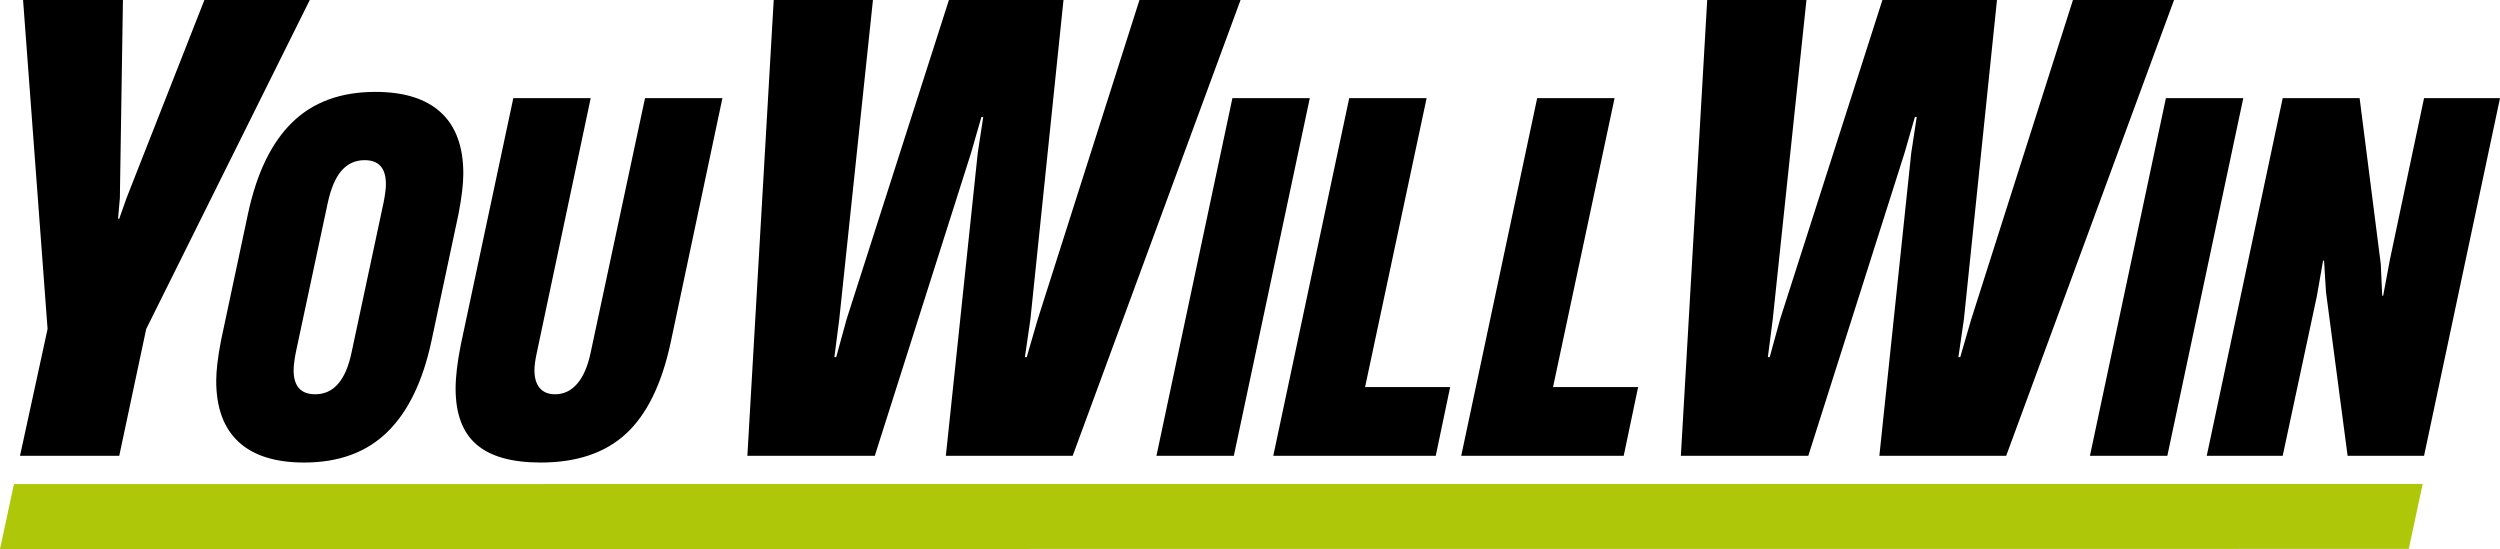
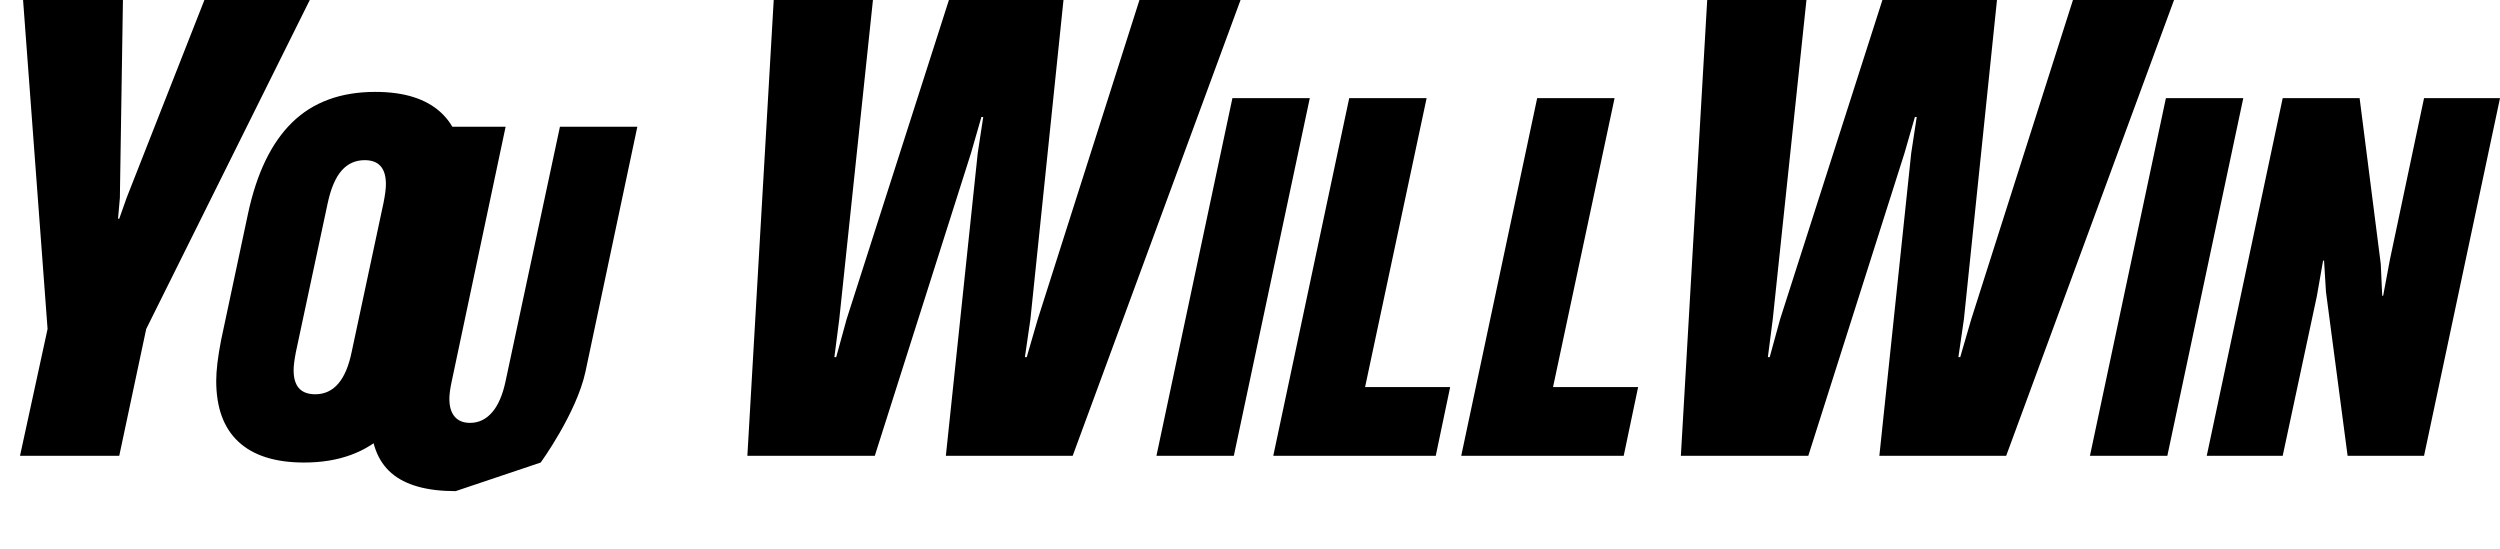
<svg xmlns="http://www.w3.org/2000/svg" enable-background="new 0 0 528.229 116.004" height="116.004" viewBox="0 0 528.229 116.004" width="528.229">
-   <path d="m30.892 69.512 34.562-69.512h-22.264l-16.44 41.811-1.554 4.401h-.257l.389-4.401.647-41.811h-21.1l5.177 69.512-5.824 26.795h20.968zm33.381 28.217c7.314 0 13.168-2.149 17.57-6.45 4.403-4.299 7.519-10.748 9.346-19.349l5.689-26.712c.677-3.521 1.015-6.366 1.015-8.533 0-5.688-1.574-9.987-4.723-12.901-3.148-2.909-7.771-4.368-13.865-4.368-7.313 0-13.171 2.152-17.572 6.451-4.403 4.301-7.516 10.751-9.346 19.351l-5.685 26.712c-.679 3.522-1.018 6.366-1.018 8.531 0 5.688 1.574 9.99 4.724 12.9 3.149 2.915 7.769 4.368 13.865 4.368zm2.336-14.424c-3.047 0-4.57-1.691-4.57-5.078 0-.947.167-2.268.505-3.961l6.704-31.387c.676-3.114 1.659-5.398 2.946-6.856 1.286-1.454 2.91-2.183 4.875-2.183 2.979 0 4.47 1.693 4.47 5.079 0 .948-.17 2.269-.509 3.96l-6.704 31.387c-1.216 6.027-3.791 9.039-7.717 9.039zm47.637 14.424c7.582 0 13.575-2.013 17.977-6.043s7.55-10.411 9.447-19.146l10.97-51.802h-16.352l-11.48 53.731c-.61 2.914-1.557 5.114-2.844 6.603-1.287 1.491-2.843 2.234-4.672 2.234-1.421 0-2.505-.439-3.248-1.318-.749-.882-1.119-2.133-1.119-3.76 0-.947.168-2.198.509-3.759l11.375-53.731h-16.352l-11.073 52.004c-.746 3.727-1.118 6.841-1.118 9.346 0 5.351 1.473 9.293 4.418 11.833 2.945 2.537 7.468 3.808 13.562 3.808zm90.913-65.367 2.202-7.638h.387l-1.164 7.638-6.733 63.945h26.797l35.468-96.307h-21.358l-21.488 67.441-2.331 8.025h-.388l1.167-8.025 6.988-67.441h-24.207l-21.616 67.441-2.202 8.025h-.386l1.036-8.025 7.116-67.441h-20.968l-5.567 96.307h26.924zm71.589-11.625h-16.352l-16.051 75.57h16.353zm29.658 61.045h-17.978l13.004-61.044h-16.356l-16.046 75.57h34.33zm39.715 0h-17.979l13.003-61.044h-16.355l-16.047 75.57h34.331zm56.277-49.42 2.202-7.638h.387l-1.165 7.638-6.731 63.945h26.797l35.467-96.307h-21.359l-21.486 67.441-2.333 8.025h-.388l1.168-8.025 6.987-67.441h-24.206l-21.615 67.441-2.202 8.025h-.387l1.035-8.025 7.119-67.441h-20.971l-5.566 96.307h26.925zm71.588-11.625h-16.35l-16.051 75.57h16.354zm15.542 41.847 1.32-7.515h.202l.407 6.602 4.57 34.636h16.152l16.048-75.57h-16.048l-7.214 34.128-1.423 7.617h-.202l-.305-6.703-4.47-35.042h-16.252l-16.048 75.57h16.048z" />
-   <path d="m2.95 102.278-2.95 13.726 508.955-.028 2.939-13.726z" fill="#aec809" />
+   <path d="m30.892 69.512 34.562-69.512h-22.264l-16.44 41.811-1.554 4.401h-.257l.389-4.401.647-41.811h-21.1l5.177 69.512-5.824 26.795h20.968zm33.381 28.217c7.314 0 13.168-2.149 17.57-6.45 4.403-4.299 7.519-10.748 9.346-19.349l5.689-26.712c.677-3.521 1.015-6.366 1.015-8.533 0-5.688-1.574-9.987-4.723-12.901-3.148-2.909-7.771-4.368-13.865-4.368-7.313 0-13.171 2.152-17.572 6.451-4.403 4.301-7.516 10.751-9.346 19.351l-5.685 26.712c-.679 3.522-1.018 6.366-1.018 8.531 0 5.688 1.574 9.99 4.724 12.9 3.149 2.915 7.769 4.368 13.865 4.368zm2.336-14.424c-3.047 0-4.57-1.691-4.57-5.078 0-.947.167-2.268.505-3.961l6.704-31.387c.676-3.114 1.659-5.398 2.946-6.856 1.286-1.454 2.91-2.183 4.875-2.183 2.979 0 4.47 1.693 4.47 5.079 0 .948-.17 2.269-.509 3.96l-6.704 31.387c-1.216 6.027-3.791 9.039-7.717 9.039zm47.637 14.424s7.55-10.411 9.447-19.146l10.97-51.802h-16.352l-11.48 53.731c-.61 2.914-1.557 5.114-2.844 6.603-1.287 1.491-2.843 2.234-4.672 2.234-1.421 0-2.505-.439-3.248-1.318-.749-.882-1.119-2.133-1.119-3.76 0-.947.168-2.198.509-3.759l11.375-53.731h-16.352l-11.073 52.004c-.746 3.727-1.118 6.841-1.118 9.346 0 5.351 1.473 9.293 4.418 11.833 2.945 2.537 7.468 3.808 13.562 3.808zm90.913-65.367 2.202-7.638h.387l-1.164 7.638-6.733 63.945h26.797l35.468-96.307h-21.358l-21.488 67.441-2.331 8.025h-.388l1.167-8.025 6.988-67.441h-24.207l-21.616 67.441-2.202 8.025h-.386l1.036-8.025 7.116-67.441h-20.968l-5.567 96.307h26.924zm71.589-11.625h-16.352l-16.051 75.57h16.353zm29.658 61.045h-17.978l13.004-61.044h-16.356l-16.046 75.57h34.33zm39.715 0h-17.979l13.003-61.044h-16.355l-16.047 75.57h34.331zm56.277-49.42 2.202-7.638h.387l-1.165 7.638-6.731 63.945h26.797l35.467-96.307h-21.359l-21.486 67.441-2.333 8.025h-.388l1.168-8.025 6.987-67.441h-24.206l-21.615 67.441-2.202 8.025h-.387l1.035-8.025 7.119-67.441h-20.971l-5.566 96.307h26.925zm71.588-11.625h-16.35l-16.051 75.57h16.354zm15.542 41.847 1.32-7.515h.202l.407 6.602 4.57 34.636h16.152l16.048-75.57h-16.048l-7.214 34.128-1.423 7.617h-.202l-.305-6.703-4.47-35.042h-16.252l-16.048 75.57h16.048z" />
</svg>